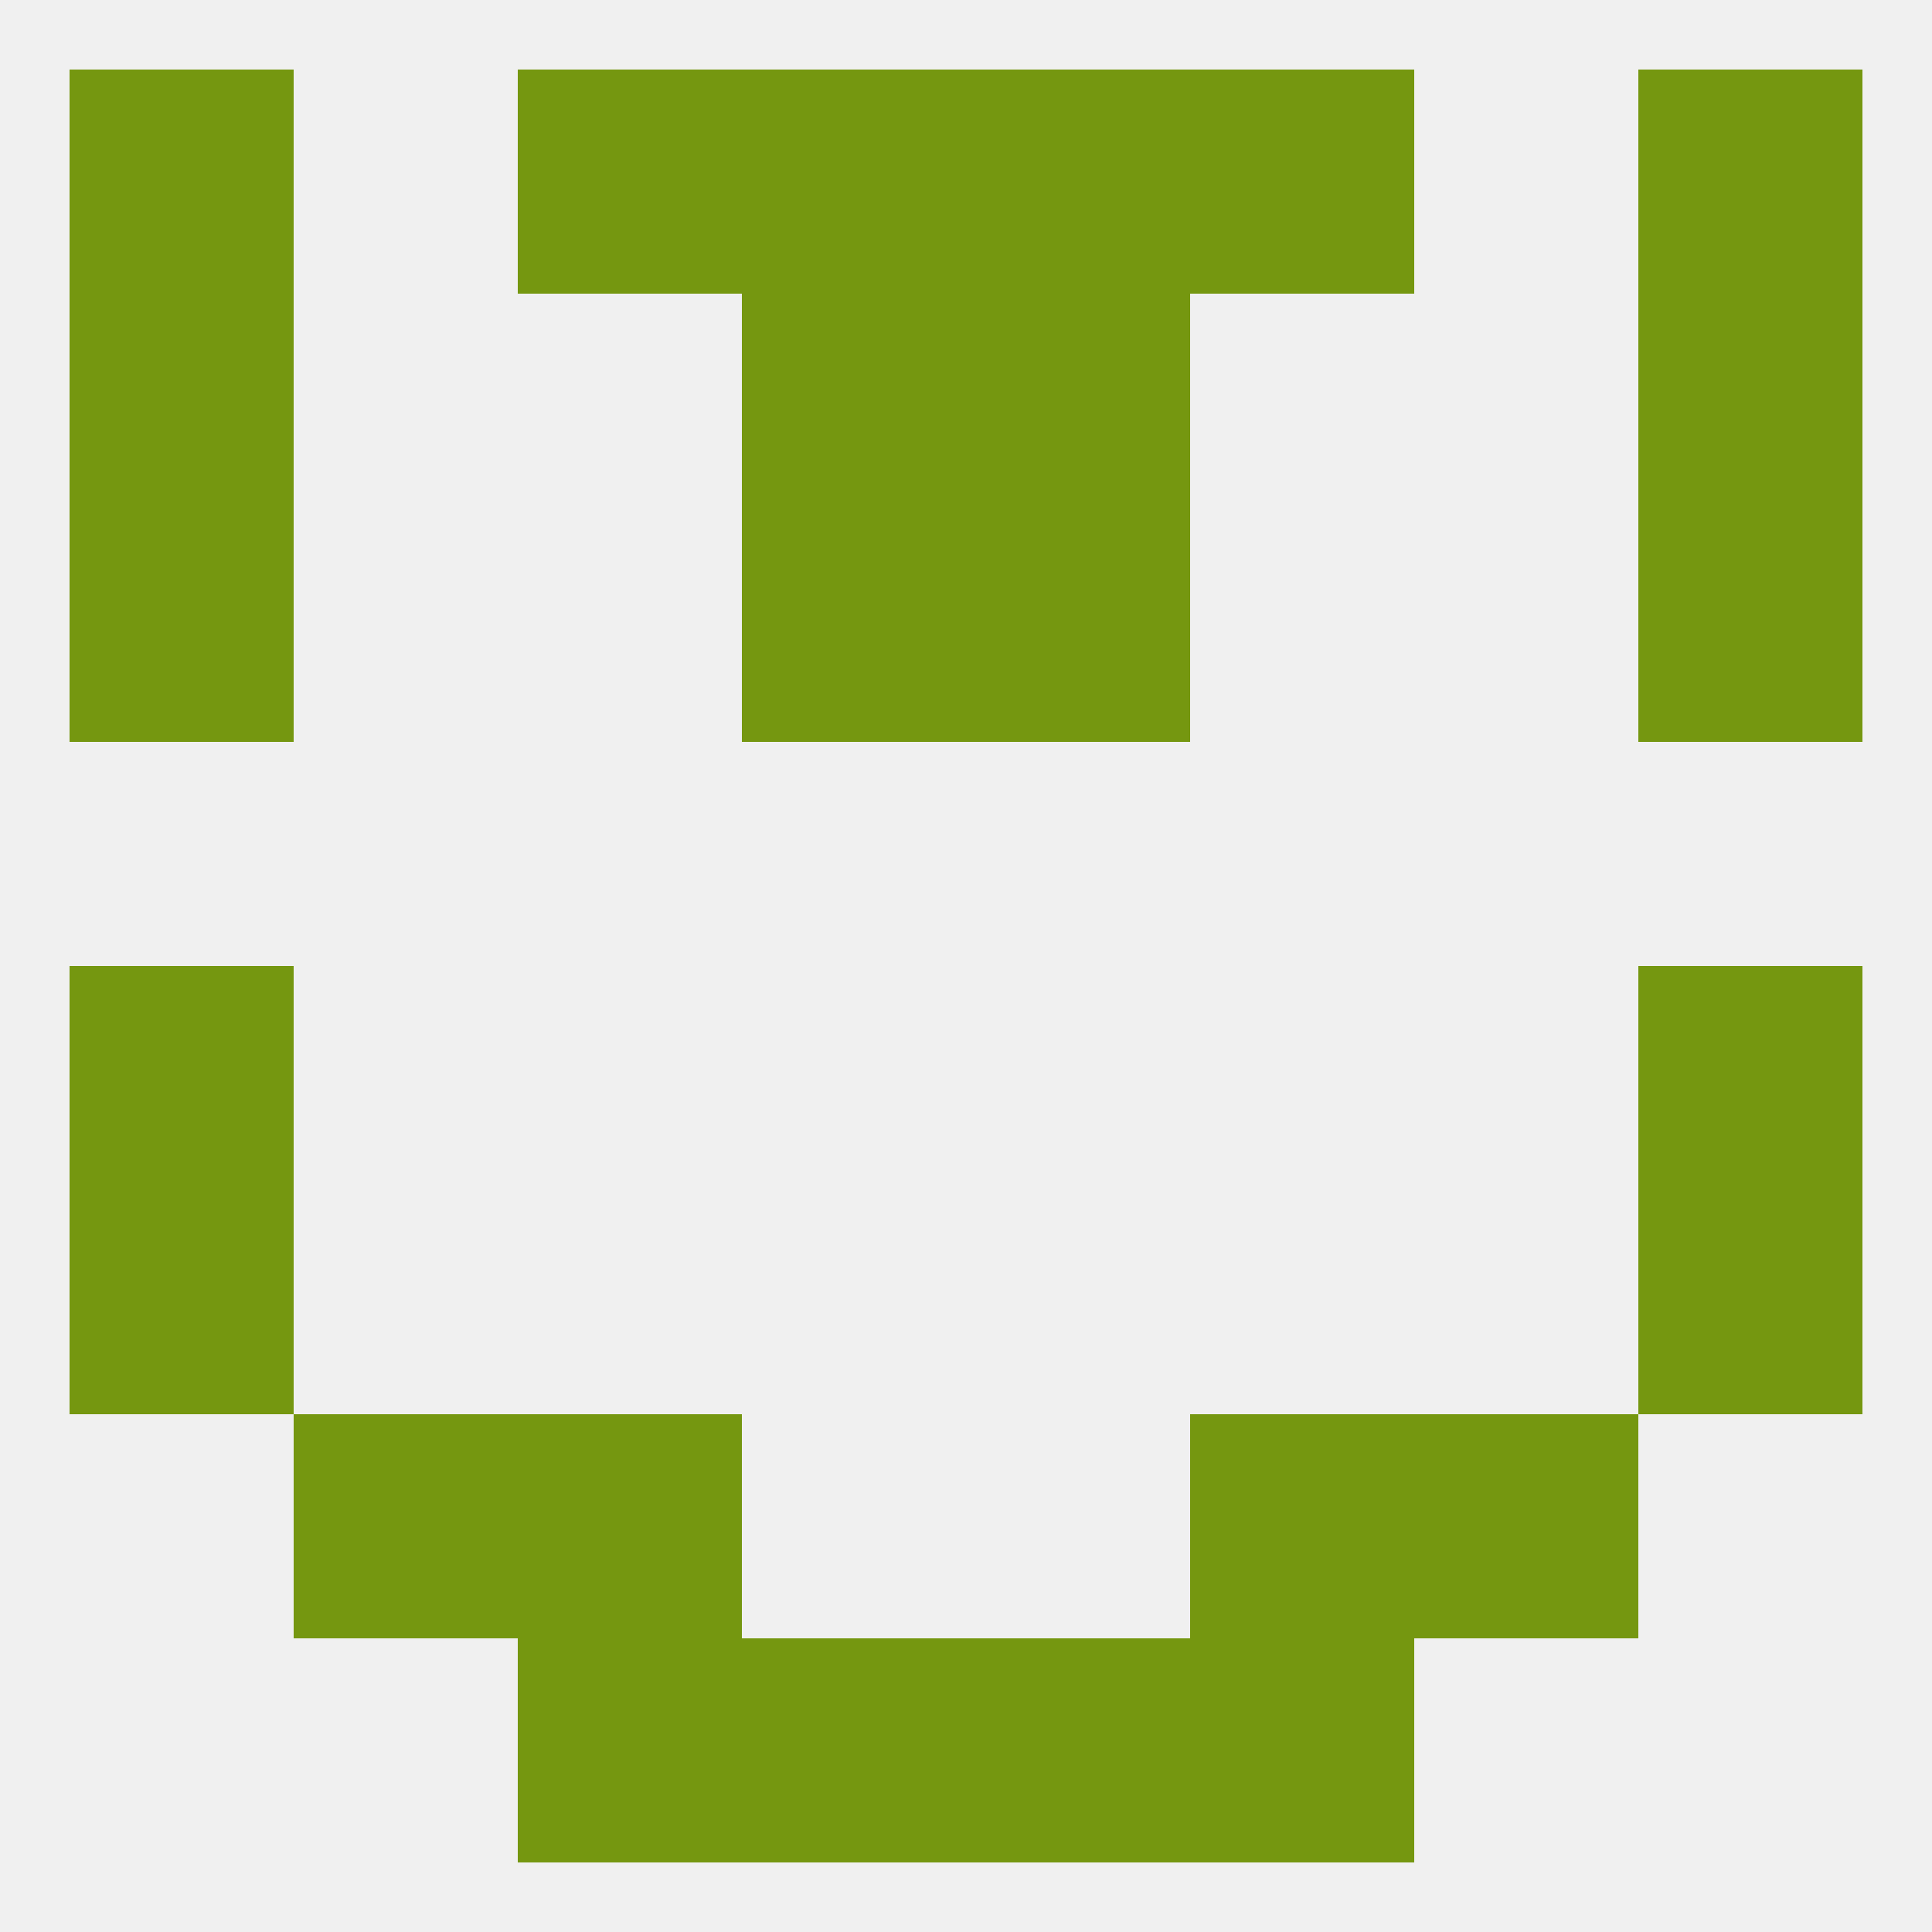
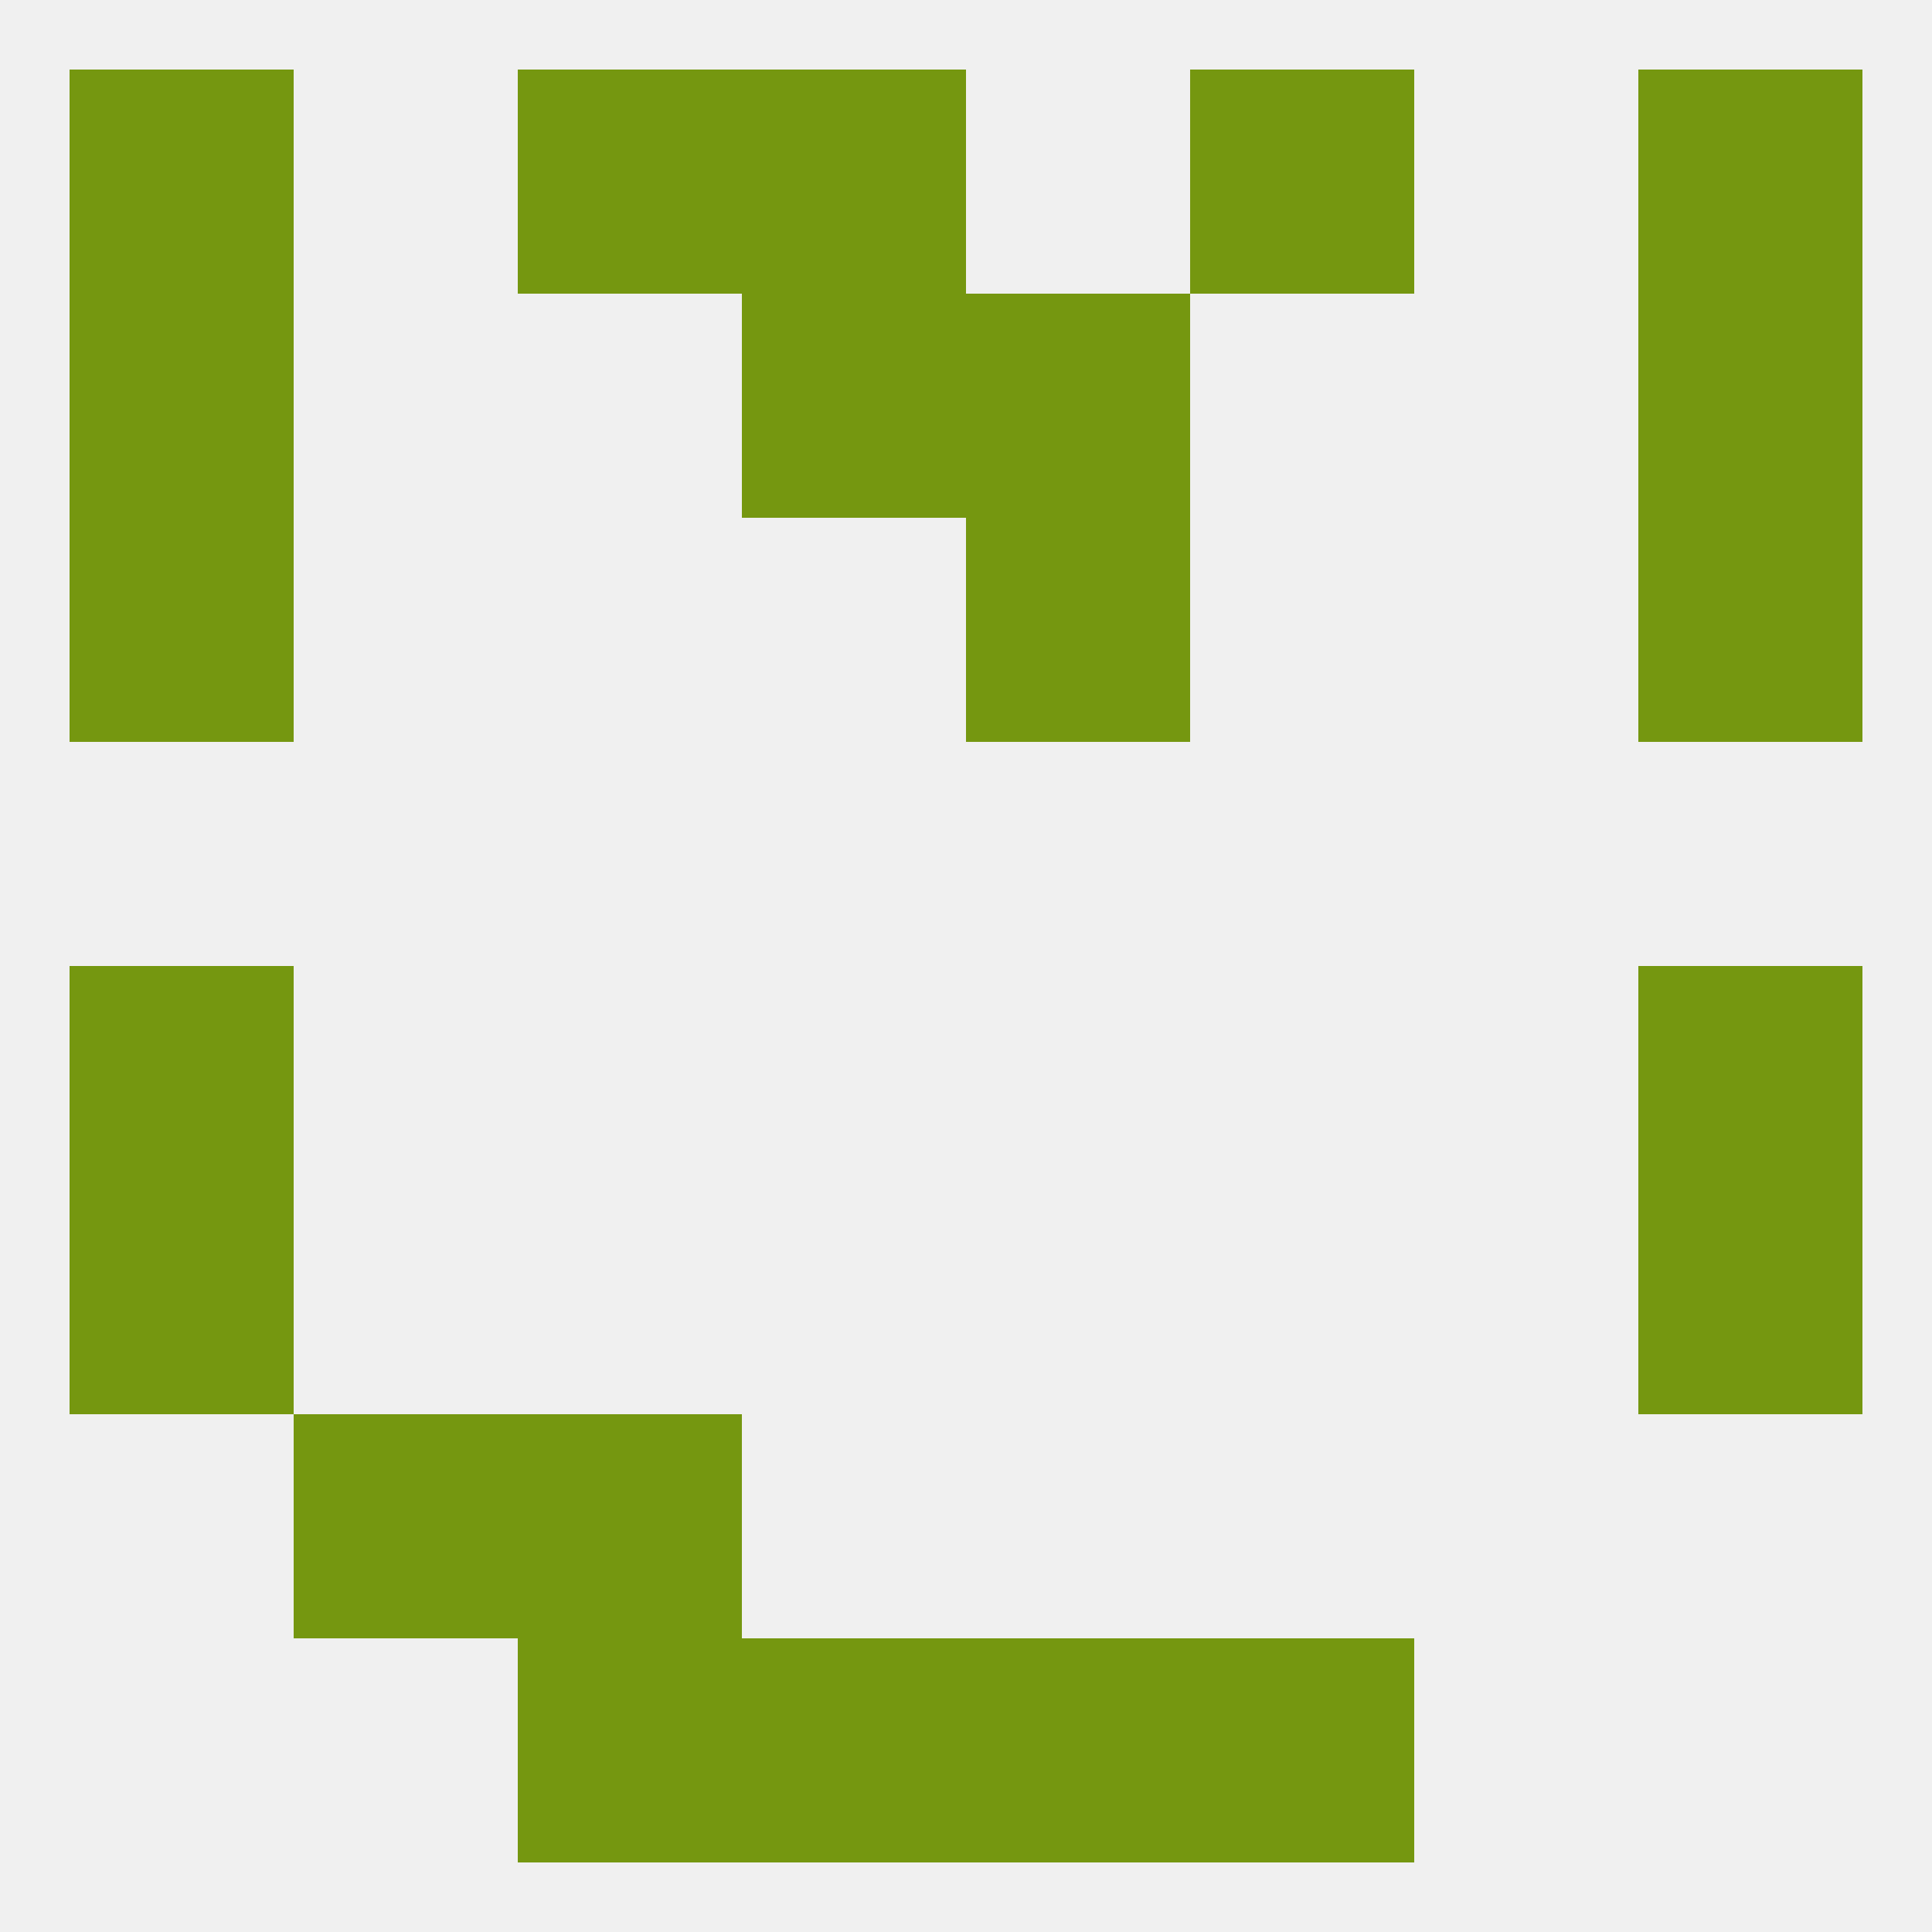
<svg xmlns="http://www.w3.org/2000/svg" version="1.1" baseprofile="full" width="250" height="250" viewBox="0 0 250 250">
  <rect width="100%" height="100%" fill="rgba(240,240,240,255)" />
  <rect x="96" y="9" width="29" height="29" fill="rgba(117,151,16,255)" />
-   <rect x="125" y="9" width="29" height="29" fill="rgba(117,151,16,255)" />
  <rect x="9" y="9" width="29" height="29" fill="rgba(117,151,16,255)" />
  <rect x="212" y="9" width="29" height="29" fill="rgba(117,151,16,255)" />
  <rect x="67" y="9" width="29" height="29" fill="rgba(117,151,16,255)" />
  <rect x="154" y="9" width="29" height="29" fill="rgba(117,151,16,255)" />
  <rect x="9" y="67" width="29" height="29" fill="rgba(117,151,16,255)" />
  <rect x="212" y="67" width="29" height="29" fill="rgba(117,151,16,255)" />
-   <rect x="96" y="67" width="29" height="29" fill="rgba(117,151,16,255)" />
  <rect x="125" y="67" width="29" height="29" fill="rgba(117,151,16,255)" />
  <rect x="9" y="38" width="29" height="29" fill="rgba(117,151,16,255)" />
  <rect x="212" y="38" width="29" height="29" fill="rgba(117,151,16,255)" />
  <rect x="96" y="38" width="29" height="29" fill="rgba(117,151,16,255)" />
  <rect x="125" y="38" width="29" height="29" fill="rgba(117,151,16,255)" />
  <rect x="9" y="125" width="29" height="29" fill="rgba(117,151,16,255)" />
  <rect x="212" y="125" width="29" height="29" fill="rgba(117,151,16,255)" />
  <rect x="9" y="154" width="29" height="29" fill="rgba(117,151,16,255)" />
  <rect x="212" y="154" width="29" height="29" fill="rgba(117,151,16,255)" />
  <rect x="38" y="183" width="29" height="29" fill="rgba(117,151,16,255)" />
-   <rect x="183" y="183" width="29" height="29" fill="rgba(117,151,16,255)" />
  <rect x="67" y="183" width="29" height="29" fill="rgba(117,151,16,255)" />
-   <rect x="154" y="183" width="29" height="29" fill="rgba(117,151,16,255)" />
  <rect x="96" y="212" width="29" height="29" fill="rgba(117,151,16,255)" />
  <rect x="125" y="212" width="29" height="29" fill="rgba(117,151,16,255)" />
  <rect x="67" y="212" width="29" height="29" fill="rgba(117,151,16,255)" />
  <rect x="154" y="212" width="29" height="29" fill="rgba(117,151,16,255)" />
</svg>